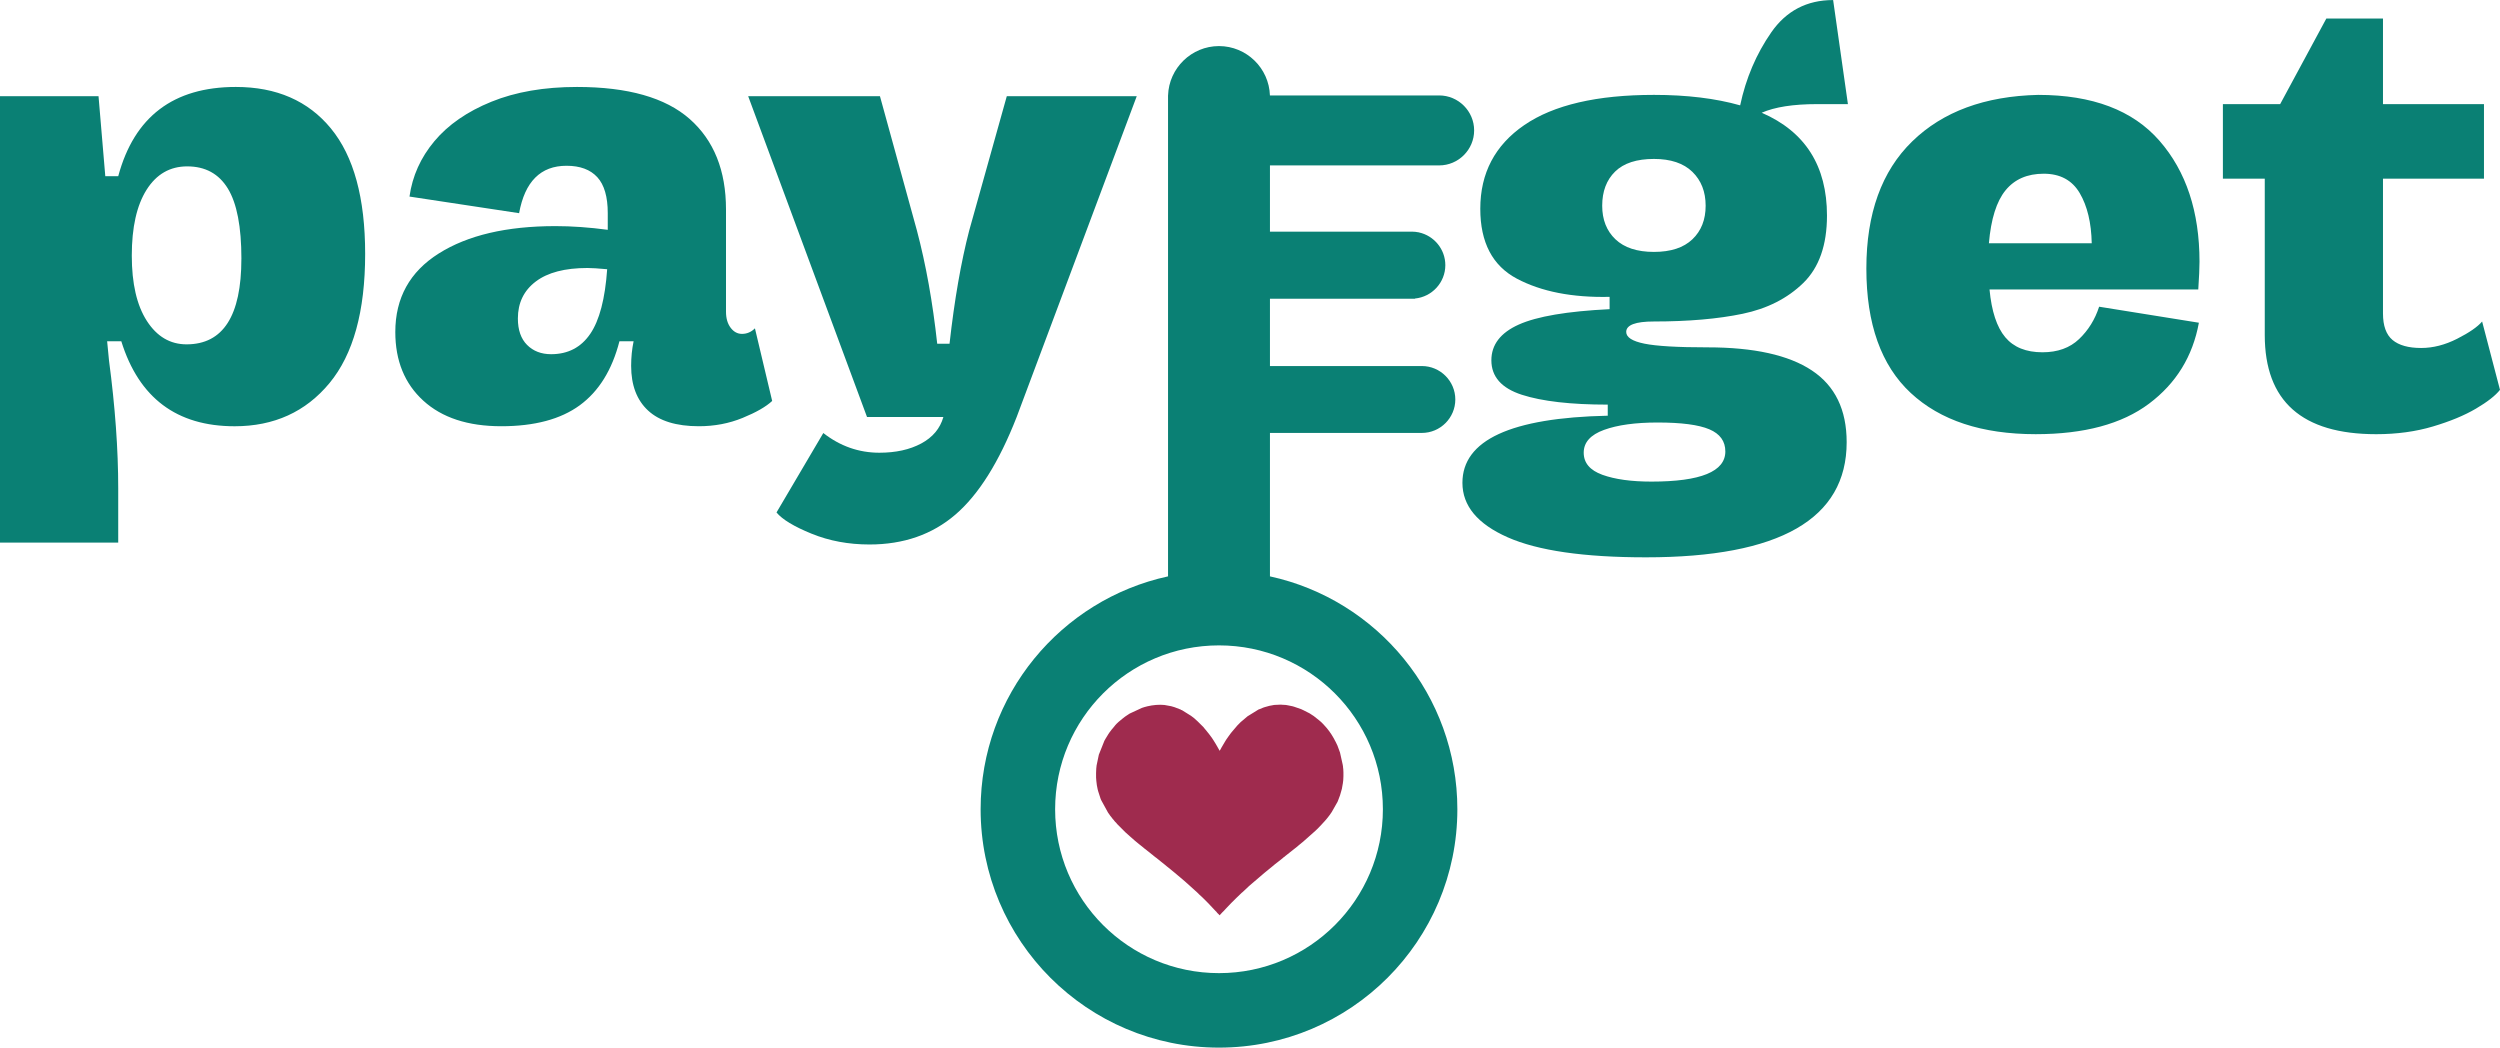
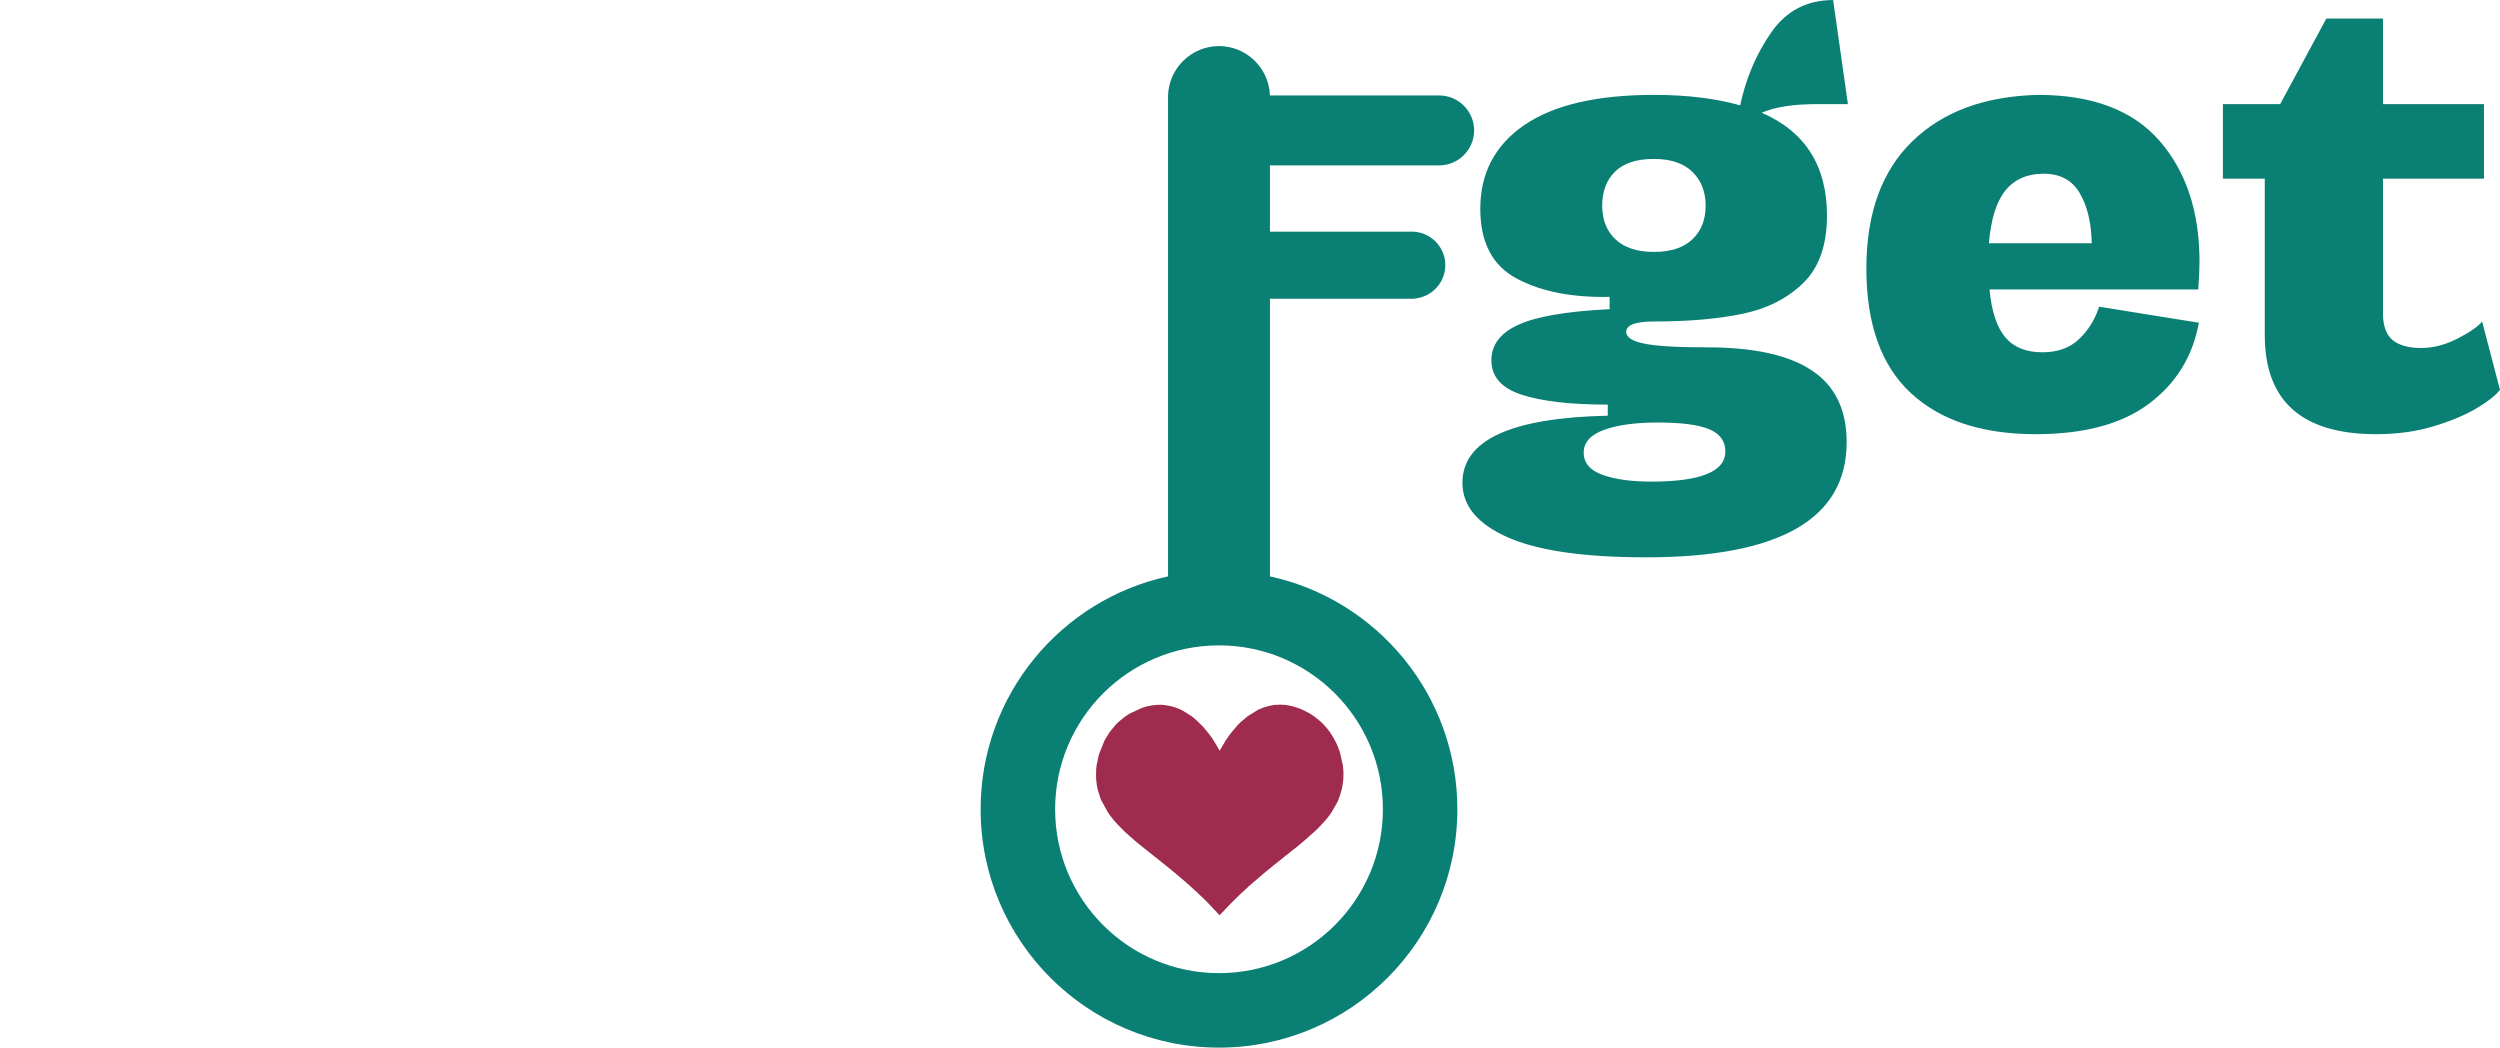
<svg xmlns="http://www.w3.org/2000/svg" xml:space="preserve" width="3.639in" height="1.525in" version="1.1" style="shape-rendering:geometricPrecision; text-rendering:geometricPrecision; image-rendering:optimizeQuality; fill-rule:evenodd; clip-rule:evenodd" viewBox="0 0 1906.1 798.7">
  <defs>
    <style type="text/css">
   
    .fil1 {fill:#0A8074}
    .fil2 {fill:#9F2B4E}
    .fil0 {fill:#0A8074;fill-rule:nonzero}
   
  </style>
  </defs>
  <g id="Layer_x0020_1">
    <g id="_2436023733072">
      <path class="fil0" d="M1381.44 282.4c-17.68,-11.74 -44.21,-17.61 -79.58,-17.61 -22.85,0 -38.89,-0.94 -48.12,-2.82 -9.23,-1.88 -13.85,-4.85 -13.85,-8.92 0,-5.32 7.04,-7.98 21.13,-7.98 26.29,0 48.83,-1.96 67.61,-5.87 18.78,-3.91 34.2,-11.74 46.25,-23.48 12.05,-11.74 18.08,-28.87 18.08,-51.41 0,-37.87 -16.59,-64.01 -49.77,-78.4 10.01,-4.38 24.1,-6.57 42.25,-6.57l23.48 0 -11.27 -79.34c-20.03,0 -35.76,8.22 -47.18,24.65 -11.42,16.43 -19.33,34.98 -23.71,55.63 -18.78,-5.32 -40.69,-7.98 -65.73,-7.98 -43.5,0 -76.45,7.67 -98.83,23 -22.38,15.34 -33.57,36.62 -33.57,63.85 0,25.67 9.31,43.43 27.93,53.29 18.62,9.86 42.18,14.48 70.66,13.85l0 9.39c-32.24,1.57 -55.32,5.48 -69.25,11.74 -13.93,6.26 -20.89,15.34 -20.89,27.23 0,12.52 7.75,21.28 23.24,26.29 15.49,5.01 37.32,7.51 65.49,7.51l0 8.45c-73.87,1.57 -110.8,18.62 -110.8,51.17 0,17.53 11.5,31.38 34.51,41.55 23.01,10.17 58.14,15.26 105.4,15.26 102.03,0 153.05,-29.26 153.05,-87.79 0,-24.72 -8.84,-42.96 -26.53,-54.69zm-149.77 -100c-6.73,-6.42 -10.09,-14.95 -10.09,-25.59 0,-10.95 3.29,-19.64 9.86,-26.06 6.57,-6.42 16.43,-9.62 29.58,-9.62 12.83,0 22.62,3.29 29.34,9.86 6.73,6.57 10.09,15.18 10.09,25.82 0,10.64 -3.36,19.17 -10.09,25.59 -6.73,6.42 -16.51,9.62 -29.34,9.62 -12.83,0 -22.61,-3.21 -29.34,-9.62zm-6.34 139.67l0.47 0 -0.47 0zm90.14 22.07c0,15.34 -18.78,23.01 -56.34,23.01 -15.34,0 -27.78,-1.72 -37.33,-5.16 -9.54,-3.44 -14.32,-9.08 -14.32,-16.9 0,-7.82 5.16,-13.62 15.49,-17.37 10.33,-3.76 23.94,-5.63 40.84,-5.63 18.15,0 31.3,1.72 39.44,5.17 8.14,3.44 12.21,9.08 12.21,16.9zm269.72 -85.68c-7.04,6.73 -16.35,10.09 -27.93,10.09 -12.52,0 -21.99,-3.83 -28.4,-11.5 -6.42,-7.67 -10.41,-19.8 -11.97,-36.39l159.16 0c0.62,-9.39 0.94,-16.43 0.94,-21.13 0,-38.18 -10.17,-68.94 -30.52,-92.25 -20.34,-23.32 -51.17,-34.98 -92.49,-34.98 -40.69,0.94 -72.69,12.75 -96.01,35.44 -23.32,22.69 -34.98,55.01 -34.98,96.95 0,42.25 11.27,73.87 33.8,94.84 22.54,20.97 54.3,31.46 95.31,31.46 36.93,0 65.73,-7.75 86.39,-23.24 20.66,-15.49 33.33,-36.07 38.03,-61.74l-76.06 -12.21c-3.13,9.7 -8.22,17.92 -15.26,24.65zm-56.1 -113.38c6.89,-8.45 16.59,-12.68 29.11,-12.68 12.52,0 21.67,4.93 27.47,14.79 5.79,9.86 8.84,22.61 9.15,38.26l-78.4 0c1.57,-18.47 5.79,-31.93 12.68,-40.38zm377 152.11l-13.62 -52.11c-3.44,4.07 -9.78,8.45 -19.01,13.15 -9.23,4.69 -18.39,7.04 -27.47,7.04 -9.7,0 -16.98,-2.04 -21.83,-6.1 -4.85,-4.07 -7.28,-10.8 -7.28,-20.19l0 -102.82 77 0 0 -56.81 -77 0 0 -65.26 -43.19 0 -35.21 65.26 -43.66 0 0 56.81 31.92 0 0 119.25c0,50.39 28.33,75.59 84.98,75.59 15.65,0 30.05,-1.96 43.19,-5.87 13.15,-3.91 24.1,-8.45 32.86,-13.62 8.76,-5.16 14.87,-9.94 18.31,-14.32z" />
-       <path class="fil1" d="M968.27 439.4c81.7,17.79 142.88,90.53 142.88,177.56 0,100.37 -81.37,181.74 -181.74,181.74 -100.37,0 -181.74,-81.37 -181.74,-181.74 0,-87.04 61.19,-159.77 142.89,-177.56l0 -99.95 0 -37.63 0 -37.8 0 -190.08 0 -1.22 0.02 0c0.65,-20.81 17.87,-37.63 38.83,-37.63 20.96,0 38.17,16.82 38.83,37.63l128.36 0 0.67 0c14.67,0 26.67,12 26.67,26.67 0,14.67 -12,26.68 -26.67,26.68l-0.67 0 -128.34 0 0 50.5 108.16 0c1.76,0 3.47,0.18 5.13,0.52l0.36 0 -0 0.08c11.44,2.53 20.07,12.78 20.07,24.95 0,13.24 -10.21,24.21 -23.15,25.44l-0.01 0.17 -110.56 0 0 36.29 0 15.02 115.83 0c14.02,0 25.5,11.47 25.5,25.5 0,14.02 -11.47,25.5 -25.5,25.5l-115.83 0 0 9.41 0 99.95zm-38.85 52.62c69.01,0 124.95,55.94 124.95,124.95 0,69.01 -55.94,124.94 -124.95,124.94 -69.01,0 -124.95,-55.94 -124.95,-124.94 0,-69.01 55.94,-124.95 124.95,-124.95z" />
+       <path class="fil1" d="M968.27 439.4c81.7,17.79 142.88,90.53 142.88,177.56 0,100.37 -81.37,181.74 -181.74,181.74 -100.37,0 -181.74,-81.37 -181.74,-181.74 0,-87.04 61.19,-159.77 142.89,-177.56l0 -99.95 0 -37.63 0 -37.8 0 -190.08 0 -1.22 0.02 0c0.65,-20.81 17.87,-37.63 38.83,-37.63 20.96,0 38.17,16.82 38.83,37.63l128.36 0 0.67 0c14.67,0 26.67,12 26.67,26.67 0,14.67 -12,26.68 -26.67,26.68l-0.67 0 -128.34 0 0 50.5 108.16 0c1.76,0 3.47,0.18 5.13,0.52l0.36 0 -0 0.08c11.44,2.53 20.07,12.78 20.07,24.95 0,13.24 -10.21,24.21 -23.15,25.44l-0.01 0.17 -110.56 0 0 36.29 0 15.02 115.83 0l-115.83 0 0 9.41 0 99.95zm-38.85 52.62c69.01,0 124.95,55.94 124.95,124.95 0,69.01 -55.94,124.94 -124.95,124.94 -69.01,0 -124.95,-55.94 -124.95,-124.94 0,-69.01 55.94,-124.95 124.95,-124.95z" />
      <path class="fil2" d="M929.87 572.37c-0.24,-0.36 -0.36,-0.69 -0.59,-1.11l-2.3 -4.02c-0.24,-0.4 -0.42,-0.62 -0.64,-1.04 -0.65,-1.2 -1.5,-2.29 -2.22,-3.48 -0.01,-0.02 -0.03,-0.05 -0.04,-0.07l-0.75 -1.03c-0.03,-0.04 -0.09,-0.12 -0.13,-0.15 -0.02,-0.02 -0.05,-0.05 -0.06,-0.08 -0.33,-0.39 -0.34,-0.48 -0.64,-0.91l-2.76 -3.48c-0.01,-0.01 -0.03,-0.05 -0.04,-0.06l-1.29 -1.5c-0.17,-0.21 -0.05,-0.06 -0.18,-0.24 -0.34,-0.48 -0.32,-0.51 -0.75,-0.93 -1.81,-1.78 -6.54,-6.73 -9.02,-8.26 -0.27,-0.17 -0.16,-0.11 -0.4,-0.3l-6.24 -3.89c-0.02,-0.01 -0.06,-0.02 -0.07,-0.03l-0.42 -0.29c-0.47,-0.31 0.01,-0.02 -0.47,-0.16 -0.57,-0.17 -0.12,0.02 -0.52,-0.28l-0.43 -0.25c-0.13,-0.04 -0.28,-0.05 -0.54,-0.17l-3.76 -1.46c-0.1,-0.03 -0.46,-0.14 -0.63,-0.19l-1.94 -0.57c-0.02,-0 -0.06,-0.02 -0.07,-0.02l-5.12 -0.94c-4.17,-0.43 -8.79,0.01 -13.02,1l-2.5 0.67c-0.02,0.01 -0.19,0.06 -0.23,0.08l-0.76 0.25c-0.08,0.02 -0.19,0.06 -0.26,0.08 -0.09,0.03 -0.22,0.06 -0.32,0.09l-9.03 4.18c-0.2,0.11 -0.43,0.2 -0.57,0.28 -0.4,0.21 -0.19,0.11 -0.5,0.34l-2.45 1.62c-0.27,0.21 -0.16,0.13 -0.41,0.29l-2.29 1.79c-1.07,0.79 -4.25,3.5 -5.38,4.97 -0.01,0.01 -0.03,0.05 -0.04,0.06l-0.08 0.12c-0.01,0.01 -0.03,0.05 -0.04,0.06l-1.74 2.12c-0.13,0.17 -0.26,0.28 -0.41,0.43l-2.12 2.8c-0.26,0.41 -0.36,0.53 -0.61,0.93l-1.92 3.15c-0,0 -0.14,0.2 -0.16,0.24 -0.26,0.41 -0.36,0.7 -0.61,1.09 -0.14,0.21 -0.04,0.04 -0.15,0.22 -0.01,0.02 -0.03,0.05 -0.04,0.07 -0.01,0.01 -0.02,0.05 -0.03,0.07l-0.21 0.42c-0.01,0.02 -0.03,0.05 -0.03,0.07l-4.14 10.4 -1.71 8.15c-0.42,2.18 -0.58,9.48 -0.22,11.74l0.26 2.17c0.04,0.32 0.12,0.9 0.13,1.12l0.63 3.22c0.09,0.34 0.09,0.2 0.18,0.6 0.08,0.34 0,0.16 0.1,0.53l1.91 5.91c0.04,0.13 -0.03,-0.04 0.08,0.24 0.11,0.28 0.31,0.69 0.44,1.01l5.1 9.3c0.15,0.23 0.18,0.32 0.33,0.52l0.41 0.53c0.63,0.98 1.44,2.15 2.24,3 0.34,0.36 0.42,0.6 0.71,0.97 0.25,0.32 0.49,0.48 0.76,0.8l0.29 0.42c0.31,0.57 1.06,1.17 1.54,1.67l0.57 0.7c0.08,0.11 0.1,0.14 0.18,0.24l6.38 6.4c0.13,0.12 0.01,0.02 0.23,0.19l3.06 2.74c0.02,0.02 0.1,0.08 0.13,0.11l3.14 2.76c0.18,0.18 0.25,0.26 0.44,0.4 1.04,0.74 2.87,2.48 3.54,2.92 0.97,0.63 2.9,2.38 4.04,3.27 0.36,0.29 0.62,0.38 0.97,0.71 0.81,0.77 1.78,1.37 2.66,2.12l2.17 1.77c0.25,0.18 0.25,0.14 0.5,0.34 0.34,0.28 0.41,0.48 0.82,0.73l0.95 0.74c0.1,0.09 0.36,0.29 0.47,0.37 0.33,0.22 0.17,0.06 0.5,0.34l3.48 2.82c0.1,0.07 0.15,0.12 0.18,0.14 0.01,0.01 0.04,0.04 0.05,0.04l3.06 2.44c0.41,0.3 0.53,0.51 0.91,0.78l3.04 2.44c0.93,0.62 2.33,2.07 3.16,2.6l0.93 0.75c0.2,0.19 0.23,0.23 0.44,0.4l6.21 5.25c0.01,0.01 0.04,0.04 0.06,0.05l1.75 1.59c0.14,0.1 0.12,0.07 0.22,0.15 0.01,0.01 0.05,0.04 0.06,0.05 0.01,0.01 0.04,0.04 0.05,0.05 0.01,0.01 0.04,0.04 0.05,0.05l5.79 5.24c0.75,0.66 2.32,2.04 3.29,3.12l2.56 2.36c0.16,0.16 0.22,0.23 0.35,0.35 1.1,1.11 2.16,2.17 3.3,3.3 0.33,0.33 0.51,0.51 0.84,0.84l1.35 1.46c0,0 0.2,0.19 0.21,0.21l0.42 0.42c0.22,0.22 0.16,0.17 0.33,0.37 0.21,0.25 0.17,0.2 0.4,0.44 0.02,0.02 0.05,0.05 0.07,0.07l2.67 2.83c0.01,0.01 0.04,0.04 0.05,0.05l0.11 0.1c0.02,0.02 0.11,0.08 0.13,0.11 0.02,0.01 0.05,0.04 0.07,0.06 0.38,0.35 0.09,0.06 0.28,0.36 0.6,0.91 1.66,1.55 2.26,2.44l1.81 -1.98c0.1,-0.12 0.07,-0.09 0.2,-0.22 0.76,-0.84 1.73,-1.53 2.38,-2.46l1.14 -1.21c2.28,-2.51 4.75,-4.89 7.16,-7.29l4.14 -3.99c0.02,-0.02 0,-0.02 0.17,-0.14 0.19,-0.15 0.22,-0.13 0.47,-0.36l3.13 -2.91c0.02,-0.02 0.05,-0.05 0.08,-0.07 0.82,-0.69 1.45,-1.53 2.32,-2.17l10.68 -9.13c0.12,-0.1 0.12,-0.1 0.22,-0.2l7.66 -6.25c0.19,-0.17 0.23,-0.25 0.43,-0.41l1.81 -1.4c0.02,-0.02 0.28,-0.2 0.41,-0.3l4 -3.18c0.36,-0.28 0.5,-0.54 0.9,-0.78 0.35,-0.22 0.14,0 0.52,-0.32 0.18,-0.15 0.24,-0.26 0.43,-0.42l9.26 -7.32c0.38,-0.33 0.45,-0.48 0.9,-0.79l2.7 -2.23c0.23,-0.19 0.29,-0.2 0.44,-0.32 0.38,-0.3 -0.21,0.18 0.16,-0.14l9.59 -8.51c0.01,-0.01 0.04,-0.05 0.05,-0.06l1.51 -1.44c0.01,-0.01 0.04,-0.04 0.05,-0.05 0.01,-0.01 0.04,-0.04 0.05,-0.05 0.01,-0.01 0.04,-0.04 0.06,-0.05l2.8 -2.93c0.74,-1 1.79,-1.76 2.55,-2.77l1.16 -1.33c0.6,-0.87 1.87,-2.13 2.32,-2.94l0.71 -0.96c0.25,-0.4 0.42,-0.65 0.66,-1.02 0.17,-0.26 0.19,-0.23 0.37,-0.47l4.43 -7.8c0.07,-0.14 0.21,-0.41 0.26,-0.54l1.75 -4.63c0,-0.02 0.01,-0.06 0.02,-0.08 0.01,-0.02 0.02,-0.06 0.02,-0.08l1.36 -4.77c0.04,-0.76 0.48,-2.25 0.56,-3.23 0.02,-0.27 0.14,-0.74 0.18,-0.96 0.5,-2.38 0.54,-8.32 0.32,-10.75 -0.07,-0.74 -0.06,-0.59 -0.16,-1.24 -0.08,-0.56 -0.04,-0.47 -0.06,-0.88l-0.22 -1.35c-0,-0.02 -0.01,-0.06 -0.02,-0.08l-2.05 -9.19c-0.01,-0.02 -0.02,-0.06 -0.03,-0.08l-1.91 -5.19c-0.01,-0.02 -0.02,-0.06 -0.03,-0.07l-0.07 -0.14c-0.01,-0.02 -0.03,-0.05 -0.04,-0.07 -0.01,-0.03 -0.06,-0.11 -0.07,-0.14l-0.75 -1.58c-0.22,-0.52 -0.31,-0.67 -0.56,-1.13l-0.31 -0.52c-0.11,-0.19 -0.06,-0.11 -0.11,-0.21l-0.56 -1.12c-0.01,-0.02 -0.02,-0.06 -0.03,-0.07l-1.15 -1.96c-0.02,-0.03 -0.04,-0.07 -0.05,-0.09 -0.12,-0.2 -0.01,-0.04 -0.17,-0.26l-0.47 -0.78c-0.11,-0.18 -0.22,-0.35 -0.33,-0.52l-1.2 -1.73c-0.05,-0.1 0.01,-0.03 -0.11,-0.21l-2.02 -2.6c-1.73,-1.98 -3.67,-4.29 -5.99,-6.09l-4.12 -3.26c-0.02,-0.01 -0.06,-0.02 -0.07,-0.03l-2.01 -1.31c-0.02,-0.02 -0.06,-0.04 -0.09,-0.05 -0.37,-0.22 -0.2,-0.12 -0.51,-0.35 -0.39,-0.29 -0.01,-0.07 -0.52,-0.32 -0.18,-0.09 -0.41,-0.19 -0.56,-0.28l-4.22 -2.14c-0.58,-0.17 -1.03,-0.53 -1.57,-0.74 -0.02,-0.01 -0.06,-0.02 -0.08,-0.03 -0.02,-0.01 -0.06,-0.02 -0.08,-0.02l-5.21 -1.79c-0.35,-0.1 -0.9,-0.24 -1.3,-0.37l-2.33 -0.47c-0.09,-0.01 -0.2,-0.03 -0.29,-0.05 -0.35,-0.07 0,0 -0.21,-0.06 -1.16,-0.35 -2.95,-0.48 -4.14,-0.5 -0.26,-0 -0.21,-0 -0.48,-0.01l-0.51 -0.06c-0.42,-0.09 -0.45,-0.07 -0.84,-0.07l-3.67 0.17c-0.48,0.06 -0.99,0.02 -1.49,0.08l-2.21 0.42c-0.2,0.06 -0.81,0.09 -1.25,0.22l-3.25 0.9c-0.02,0.01 -0.06,0.02 -0.08,0.02 -0.02,0.01 -0.06,0.01 -0.08,0.02 -0.33,0.09 -0.75,0.2 -1.2,0.38l-3.09 1.26c-0.23,0.11 -0.44,0.15 -0.53,0.18 -0.09,0.03 -0.1,0.03 -0.2,0.09l-7.88 4.87c-0.16,0.1 -0.08,0.03 -0.27,0.15 -0.21,0.14 -0.02,0.02 -0.24,0.18l-4.03 3.42c-0.02,0.02 -0.05,0.05 -0.08,0.06l-0.92 0.77c-0.73,0.68 0.6,-0.53 -0.15,0.13l-2.65 2.69c-0.02,0.02 -0.05,0.06 -0.06,0.08 -0.08,0.09 -0.1,0.13 -0.19,0.23l-3.5 4.11c-0.55,0.79 -1.33,1.46 -1.81,2.29 -0.25,0.42 0.14,-0.2 -0.1,0.2 -0.16,0.26 -0.17,0.21 -0.34,0.42l-1.02 1.4c-0.01,0.01 -0.02,0.05 -0.03,0.06 -0.01,0.01 -0.02,0.05 -0.03,0.07l-0.44 0.6c-0.55,0.86 -1.26,1.72 -1.73,2.65l-2.74 4.63c-0.24,0.49 -1.07,2.17 -1.42,2.43z" />
-       <path class="fil0" d="M252.35 97.94c-17.37,-21.13 -41.55,-31.69 -72.54,-31.69 -47.58,0 -77.47,22.69 -89.67,68.07l-9.86 0 -5.16 -61.03 -75.12 0 0 340.38 90.14 0 0 -41.31c0,-29.73 -2.35,-62.29 -7.04,-97.65l-1.41 -14.55 10.8 0c13.46,43.19 42.25,64.79 86.39,64.79 30.05,0 54.15,-10.95 72.3,-32.86 18.15,-21.91 27.23,-54.77 27.23,-98.59 0,-42.57 -8.69,-74.41 -26.06,-95.54zm-68.31 99.3c0,43.51 -13.93,65.26 -41.78,65.26 -12.52,0 -22.62,-5.95 -30.28,-17.84 -7.67,-11.89 -11.5,-28.48 -11.5,-49.77 0,-21.6 3.76,-38.34 11.27,-50.24 7.51,-11.89 17.84,-17.84 30.99,-17.84 13.77,0 24.1,5.63 30.99,16.9 6.89,11.27 10.33,29.11 10.33,53.52zm404.7 108.45l-13.15 -55.4c-2.82,2.82 -6.1,4.23 -9.86,4.23 -3.44,0 -6.34,-1.57 -8.68,-4.7 -2.35,-3.13 -3.52,-7.2 -3.52,-12.2l0 -77.94c0,-29.73 -9.23,-52.74 -27.7,-69.02 -18.47,-16.28 -47.11,-24.41 -85.92,-24.41 -25.04,0 -46.79,3.76 -65.26,11.27 -18.47,7.51 -32.94,17.53 -43.43,30.05 -10.48,12.52 -16.82,26.6 -19.01,42.25l83.57 12.67c4.38,-24.1 16.43,-36.15 36.15,-36.15 10.33,0 18.15,2.9 23.47,8.69 5.32,5.79 7.98,14.94 7.98,27.46l0 12.68c-14.08,-1.88 -27.39,-2.82 -39.91,-2.82 -37.25,0 -66.9,6.96 -88.97,20.89 -22.07,13.93 -33.1,33.88 -33.1,59.86 0,21.91 7.12,39.36 21.36,52.35 14.24,12.99 34.04,19.48 59.39,19.48 25.35,0 45.31,-5.32 59.86,-15.96 14.55,-10.64 24.65,-26.92 30.28,-48.83l10.8 0c-1.25,5.95 -1.88,12.21 -1.88,18.78 0,14.71 4.3,26.06 12.91,34.04 8.61,7.98 21.52,11.97 38.73,11.97 11.89,0 23.01,-2.11 33.33,-6.34 10.33,-4.22 17.84,-8.53 22.53,-12.91zm-138.73 -51.17c-7.04,10.33 -16.98,15.49 -29.81,15.49 -7.51,0 -13.62,-2.35 -18.31,-7.04 -4.7,-4.7 -7.04,-11.43 -7.04,-20.19 0,-11.9 4.54,-21.29 13.62,-28.17 9.08,-6.89 22.22,-10.33 39.44,-10.33 3.13,0 8.14,0.31 15.02,0.94 -1.57,22.53 -5.87,38.97 -12.91,49.3zm317.61 -181.22l-28.64 102.35c-6.26,24.1 -11.27,52.9 -15.02,86.39l-9.39 0c-3.44,-31.61 -8.61,-60.41 -15.49,-86.39l-28.17 -102.35 -100.47 0 90.61 244.6 58.22 0c-2.5,8.76 -8.14,15.49 -16.9,20.19 -8.76,4.7 -19.41,7.04 -31.93,7.04 -15.65,0 -29.89,-5.01 -42.72,-15.02l-35.68 60.56c4.38,5.32 13.3,10.72 26.76,16.2 13.46,5.48 28.17,8.22 44.13,8.22 25.98,0 47.81,-7.59 65.49,-22.77 17.68,-15.18 33.26,-39.99 46.72,-74.41l91.55 -244.6 -99.06 0z" />
    </g>
  </g>
</svg>